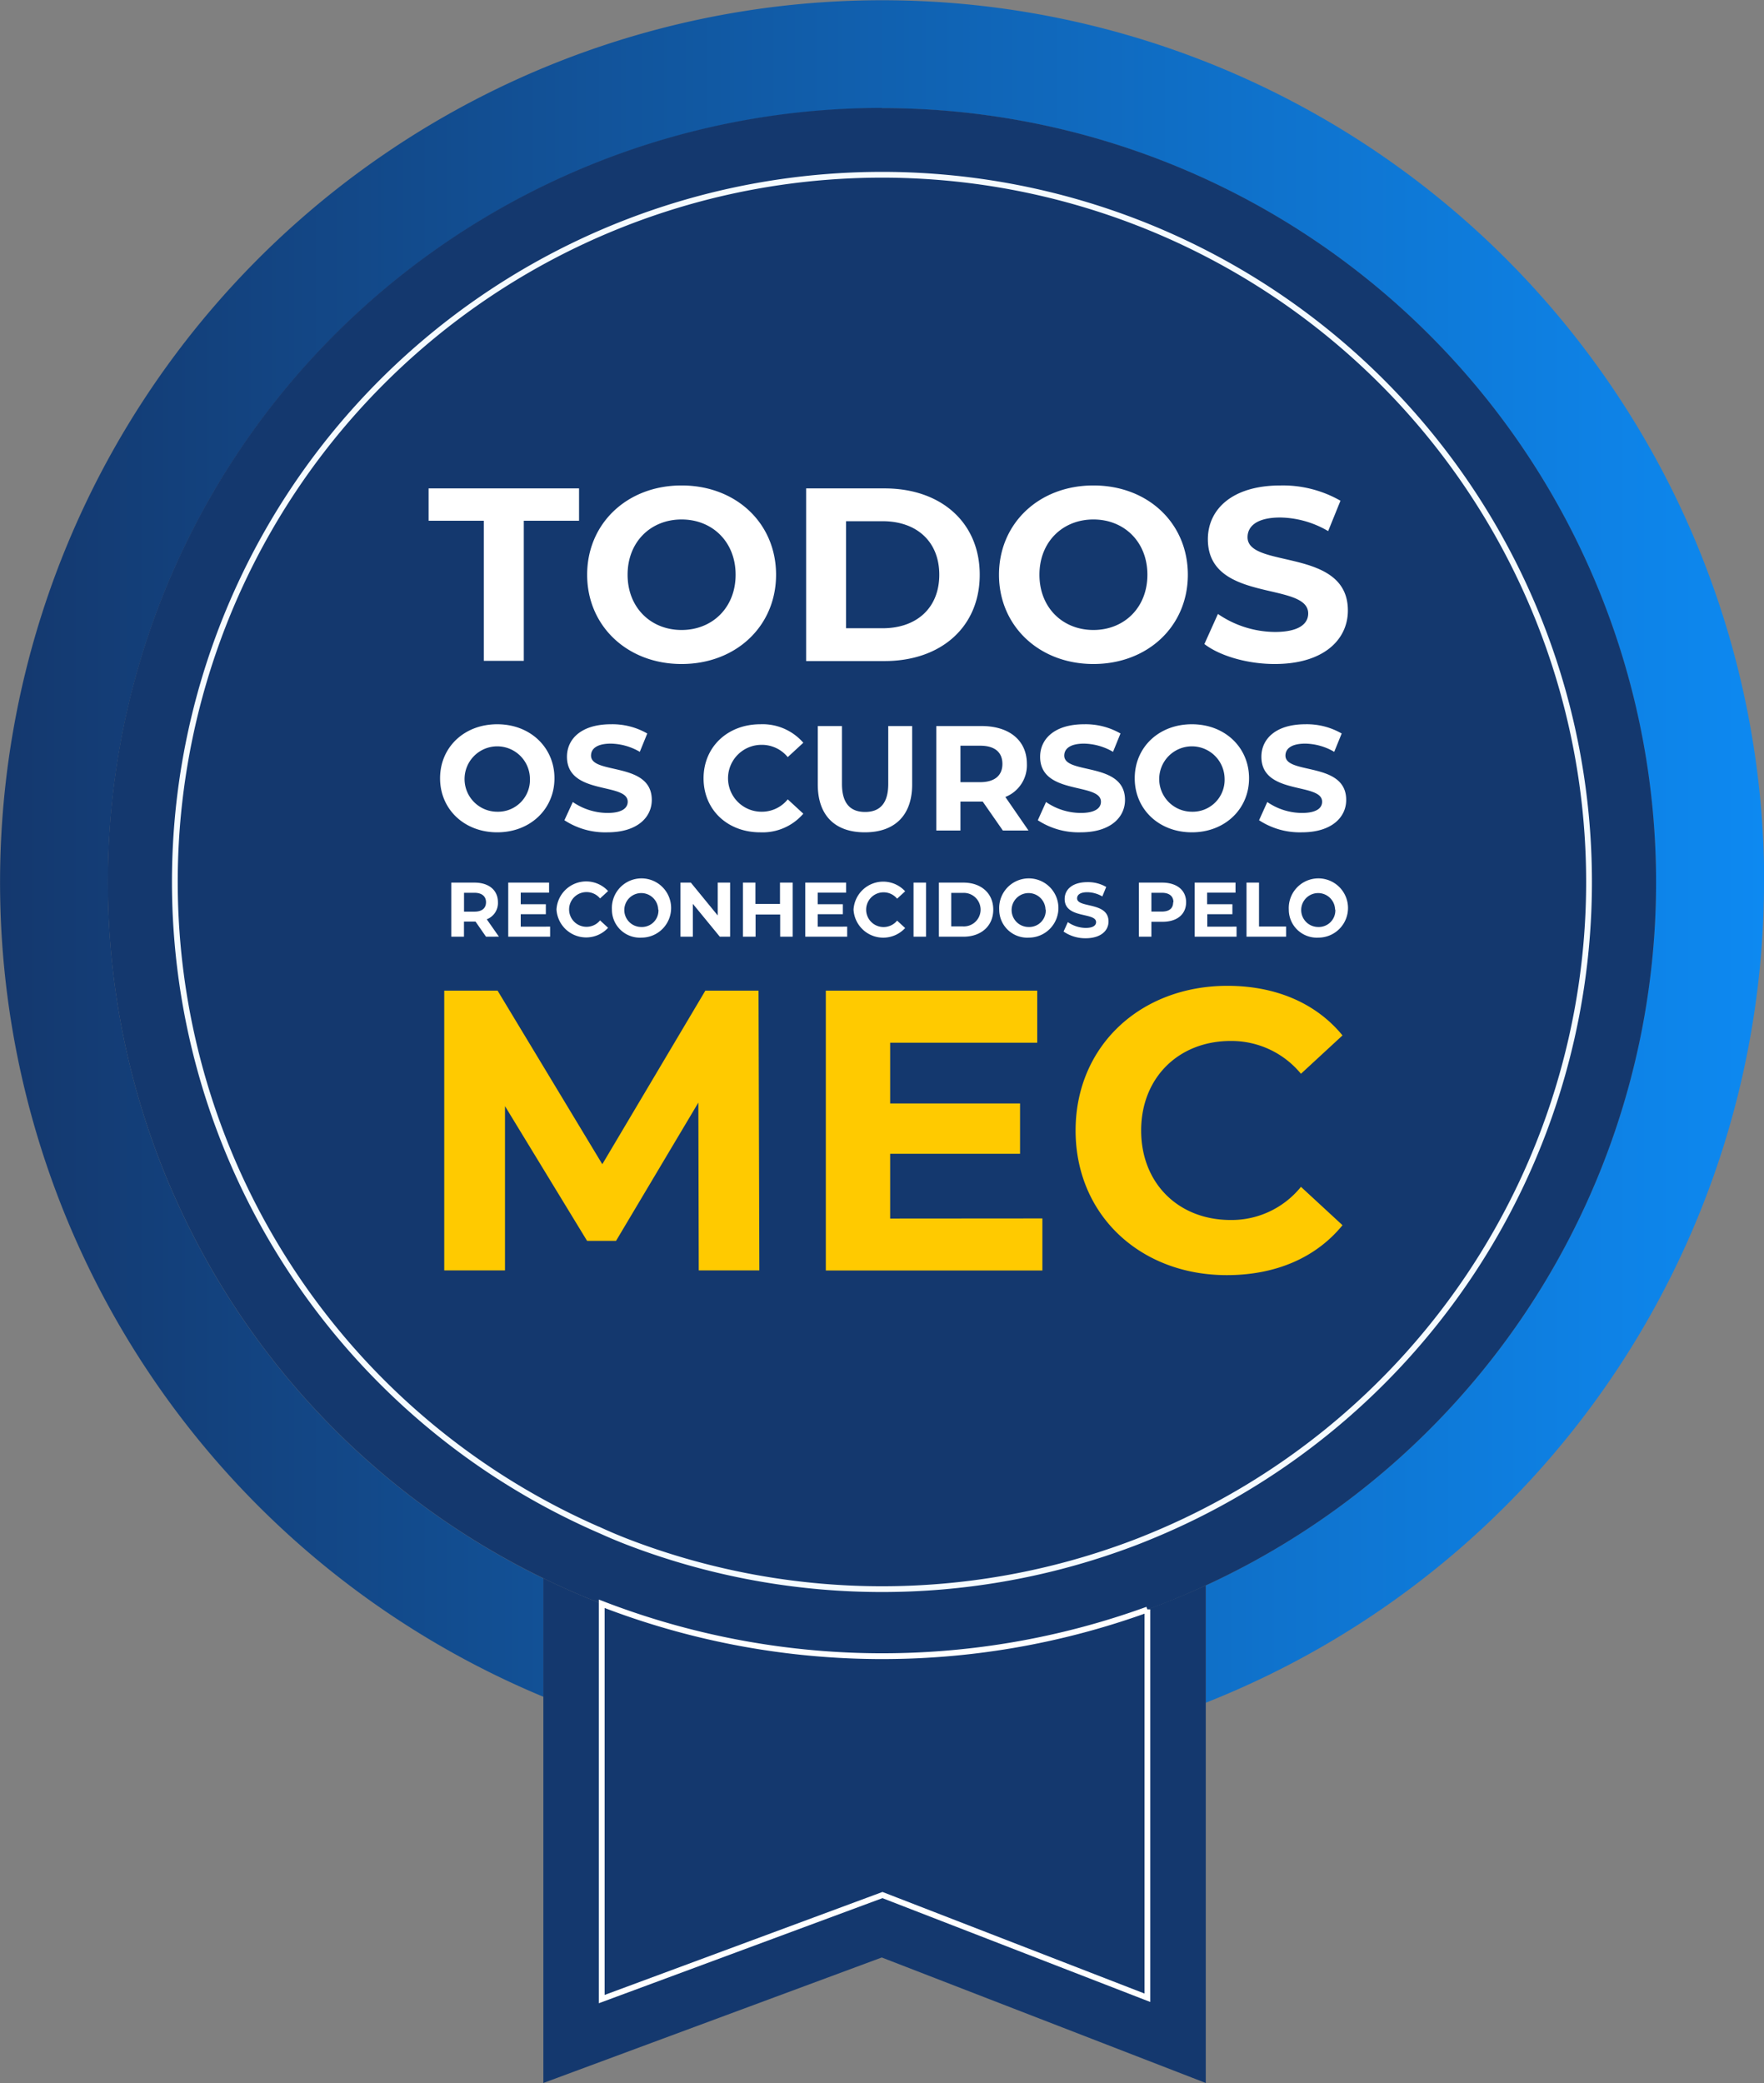
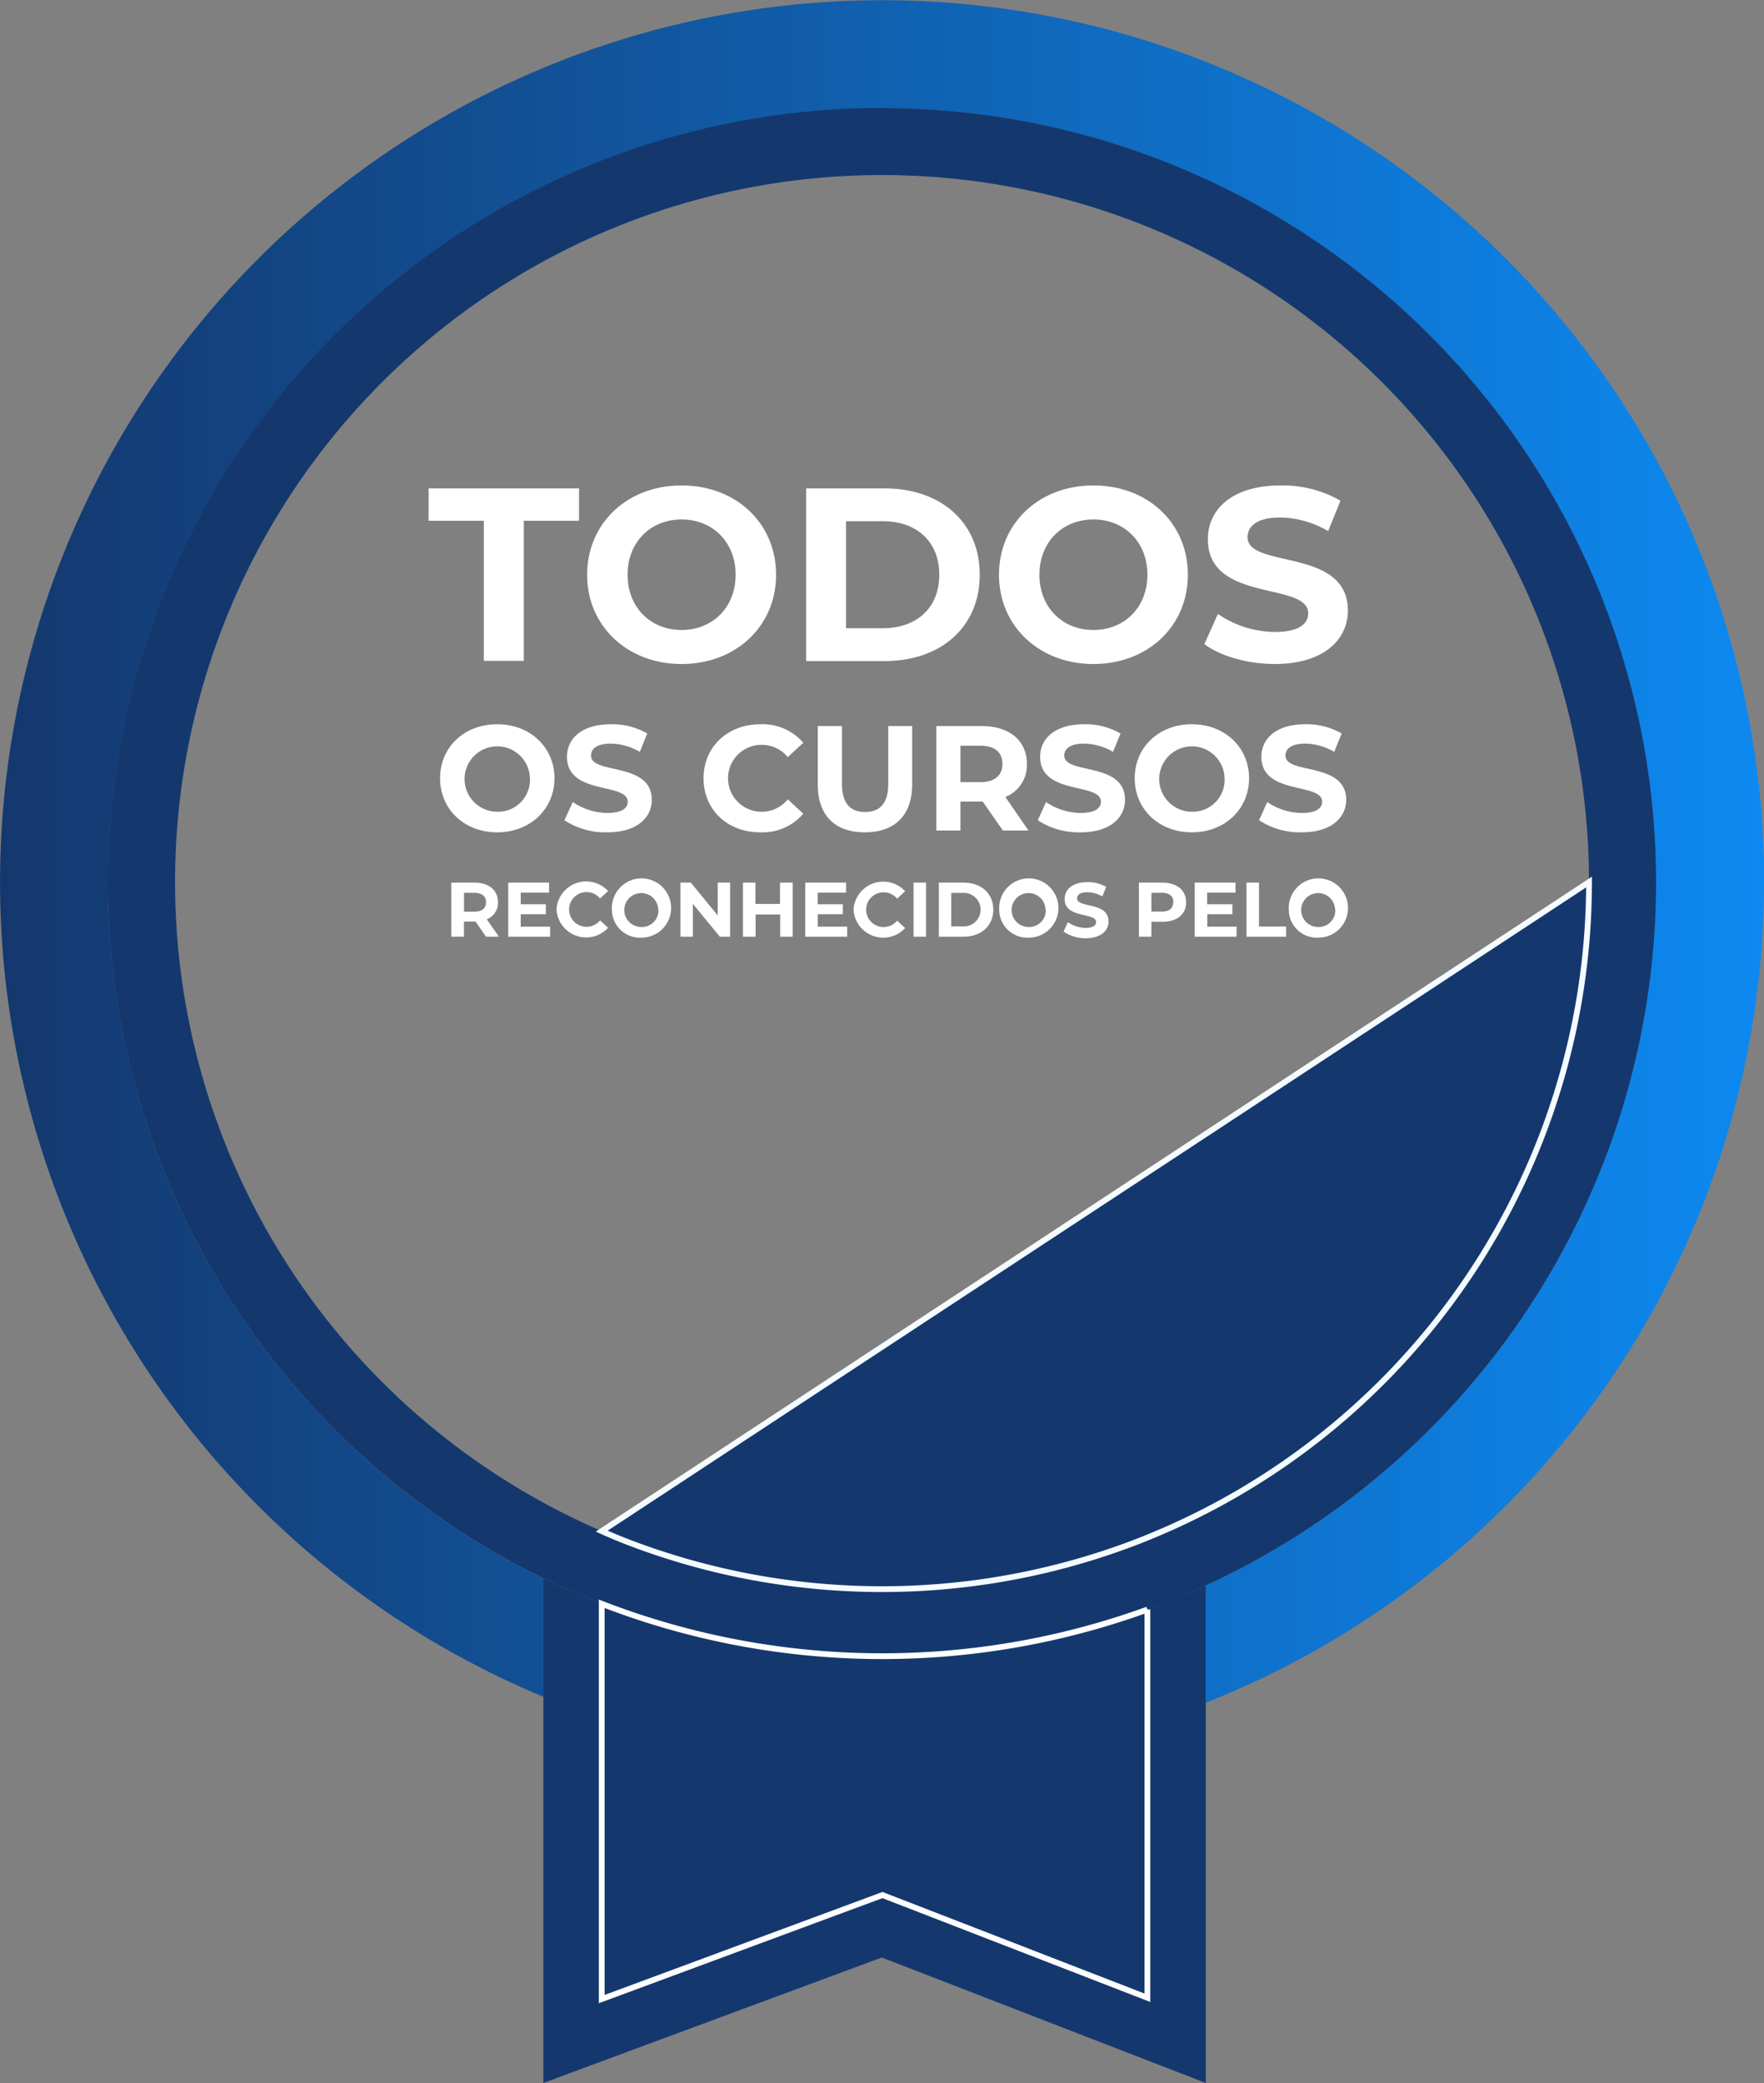
<svg xmlns="http://www.w3.org/2000/svg" viewBox="0 0 304.88 360">
  <rect x="0" y="0" width="304.88" height="360" fill="#808080" stroke="none" />
  <defs>
    <linearGradient id="a" y1="147.14" x2="304.88" y2="147.14" gradientUnits="userSpaceOnUse">
      <stop offset="0" stop-color="#14386e" />
      <stop offset="1" stop-color="#0d89f1" />
    </linearGradient>
  </defs>
  <path d="M304.88 152.44a152.5 152.5 0 0 1-96.48 141.84V274a133.78 133.78 0 1 0-114.49-1.21v20.46a152.45 152.45 0 1 1 211-140.79z" style="fill:url(#a)" />
  <path d="M152.44 18.65a133.8 133.8 0 0 0-58.53 254.12q4.94 2.42 10.09 4.41a134.35 134.35 0 0 0 94.31 1q5.15-1.87 10.09-4.17a133.8 133.8 0 0 0-56-255.33zm45.87 247.09c-1.63.67-3.28 1.29-4.95 1.88a122.61 122.61 0 0 1-81.84 0c-2.55-.9-5.06-1.88-7.52-3a122.19 122.19 0 1 1 94.31 1.08z" style="fill:#14386e" />
  <path d="M208.4 274v86l-56-21.69L93.91 360v-87.23q4.94 2.42 10.09 4.41v68.32l48.52-18 45.79 17.75v-67.1q5.15-1.88 10.09-4.15z" style="fill:#14386e" />
  <path d="M198.31 278.15v67.12l-45.79-17.75L104 345.5v-68.32a134.35 134.35 0 0 0 94.31 1z" style="fill:#14386e;stroke:#fff;stroke-miterlimit:10" />
-   <path d="M274.64 152.44a122.24 122.24 0 0 1-76.33 113.3c-1.63.67-3.28 1.29-4.95 1.88a122.61 122.61 0 0 1-81.84 0c-2.55-.9-5.06-1.88-7.52-3a122.21 122.21 0 1 1 170.64-112.18z" style="fill:#14386e;stroke:#f5fbff;stroke-miterlimit:10" />
+   <path d="M274.64 152.44a122.24 122.24 0 0 1-76.33 113.3c-1.63.67-3.28 1.29-4.95 1.88a122.61 122.61 0 0 1-81.84 0c-2.55-.9-5.06-1.88-7.52-3z" style="fill:#14386e;stroke:#f5fbff;stroke-miterlimit:10" />
  <path d="M83.62 90h-9.54v-5.59h26V90h-9.55v24.21h-6.91zM101.48 99.33c0-8.86 6.91-15.43 16.32-15.43s16.33 6.52 16.33 15.43-6.95 15.43-16.33 15.43-16.32-6.57-16.32-15.43zm25.66 0c0-5.67-4-9.55-9.34-9.55s-9.33 3.88-9.33 9.55 4 9.55 9.33 9.55 9.34-3.88 9.34-9.55zM139.33 84.41h13.55c9.76 0 16.45 5.89 16.45 14.92s-6.69 14.92-16.45 14.92h-13.55zm13.21 24.17c5.92 0 9.8-3.54 9.8-9.25s-3.88-9.25-9.8-9.25h-6.31v18.5zM172.66 99.33c0-8.86 6.9-15.43 16.32-15.43s16.32 6.52 16.32 15.43-6.94 15.43-16.32 15.43-16.32-6.57-16.32-15.43zm25.65 0c0-5.67-4-9.55-9.33-9.55s-9.33 3.88-9.33 9.55 4 9.55 9.33 9.55 9.33-3.88 9.33-9.55zM208.16 111.31l2.34-5.2a17.6 17.6 0 0 0 9.85 3.11c4.09 0 5.75-1.37 5.75-3.2 0-5.58-17.34-1.75-17.34-12.83 0-5.07 4.09-9.29 12.57-9.29a20.06 20.06 0 0 1 10.35 2.64l-2.13 5.25a16.81 16.81 0 0 0-8.27-2.35c-4.09 0-5.66 1.54-5.66 3.41 0 5.5 17.34 1.71 17.34 12.66 0 5-4.13 9.25-12.65 9.25-4.74 0-9.51-1.41-12.15-3.45zM76.06 134.51c0-5.37 4.18-9.34 9.88-9.34s9.89 4 9.89 9.34-4.21 9.34-9.89 9.34-9.88-3.97-9.88-9.34zm15.53 0a5.65 5.65 0 1 0-5.65 5.78 5.51 5.51 0 0 0 5.65-5.78zM97.55 141.76l1.45-3.15a10.66 10.66 0 0 0 6 1.89c2.48 0 3.49-.83 3.49-1.94 0-3.38-10.5-1.06-10.5-7.77 0-3.07 2.47-5.62 7.61-5.62a12.1 12.1 0 0 1 6.27 1.6l-1.29 3.17a10.28 10.28 0 0 0-5-1.42c-2.48 0-3.43.93-3.43 2.07 0 3.33 10.5 1 10.5 7.66 0 3-2.5 5.6-7.66 5.6a12.87 12.87 0 0 1-7.44-2.09zM121.6 134.51c0-5.44 4.18-9.34 9.81-9.34a9.32 9.32 0 0 1 7.43 3.2l-2.69 2.48a5.78 5.78 0 0 0-4.54-2.12 5.78 5.78 0 0 0 0 11.56 5.74 5.74 0 0 0 4.54-2.14l2.69 2.48a9.29 9.29 0 0 1-7.46 3.22c-5.6 0-9.78-3.85-9.78-9.34zM141.34 135.59v-10.11h4.18v10c0 3.43 1.5 4.85 4 4.85s4-1.42 4-4.85v-10h4.13v10.11c0 5.32-3 8.26-8.18 8.26s-8.13-2.94-8.13-8.26zM173.33 143.54l-3.48-5H166v5h-4.18v-18.06h7.82c4.82 0 7.84 2.5 7.84 6.55a5.89 5.89 0 0 1-3.72 5.71l4 5.8zm-3.92-14.66H166v6.3h3.4c2.56 0 3.85-1.19 3.85-3.15s-1.25-3.15-3.84-3.15zM179.37 141.76l1.42-3.15a10.61 10.61 0 0 0 6 1.89c2.48 0 3.49-.83 3.49-1.94 0-3.38-10.51-1.06-10.51-7.77 0-3.07 2.48-5.62 7.62-5.62a12.1 12.1 0 0 1 6.27 1.6l-1.29 3.17a10.28 10.28 0 0 0-5-1.42c-2.48 0-3.43.93-3.43 2.07 0 3.33 10.5 1 10.5 7.66 0 3-2.5 5.6-7.66 5.6a12.87 12.87 0 0 1-7.41-2.09zM196.12 134.51c0-5.37 4.18-9.34 9.88-9.34s9.88 4 9.88 9.34-4.2 9.34-9.88 9.34-9.88-3.97-9.88-9.34zm15.53 0a5.65 5.65 0 1 0-5.65 5.78 5.51 5.51 0 0 0 5.65-5.78zM217.61 141.76l1.42-3.15a10.61 10.61 0 0 0 6 1.89c2.48 0 3.48-.83 3.48-1.94 0-3.38-10.5-1.06-10.5-7.77 0-3.07 2.48-5.62 7.61-5.62a12.08 12.08 0 0 1 6.27 1.6l-1.29 3.17a10.21 10.21 0 0 0-5-1.42c-2.48 0-3.43.93-3.43 2.07 0 3.33 10.5 1 10.5 7.66 0 3-2.51 5.6-7.67 5.6a12.86 12.86 0 0 1-7.39-2.09zM84 161.89l-1.81-2.61h-2v2.61H78v-9.35h4c2.49 0 4.06 1.3 4.06 3.39a3 3 0 0 1-1.93 2.95l2.1 3zm-2-7.59h-1.8v3.26H82c1.32 0 2-.61 2-1.63s-.72-1.63-2-1.63zM95.08 160.15v1.74h-7.24v-9.35h7.06v1.74H90v2h4.34V158H90v2.16zM96.18 157.21a5.14 5.14 0 0 1 8.92-3.21l-1.39 1.28a3 3 0 0 0-2.35-1.1 3 3 0 0 0 0 6 3 3 0 0 0 2.35-1.11l1.39 1.28a5.14 5.14 0 0 1-8.92-3.17zM105.76 157.21a5.12 5.12 0 1 1 5.12 4.84 4.84 4.84 0 0 1-5.12-4.84zm8 0a2.93 2.93 0 1 0-2.92 3 2.85 2.85 0 0 0 2.96-3zM126.19 152.54v9.35h-1.78l-4.66-5.68v5.68h-2.14v-9.35h1.79l4.65 5.68v-5.68zM137 152.54v9.35h-2.16v-3.83h-4.25v3.83h-2.19v-9.35h2.16v3.69h4.25v-3.69zM146.42 160.15v1.74h-7.24v-9.35h7.06v1.74h-4.91v2h4.34V158h-4.34v2.16zM147.52 157.21a5.14 5.14 0 0 1 8.92-3.17l-1.39 1.28a3 3 0 0 0-2.35-1.1 3 3 0 0 0 0 6 3 3 0 0 0 2.35-1.11l1.39 1.28a5.14 5.14 0 0 1-8.92-3.17zM157.89 152.54h2.16v9.35h-2.16zM162.27 152.54h4.24c3.06 0 5.16 1.84 5.16 4.67s-2.1 4.68-5.16 4.68h-4.24zm4.14 7.57a2.9 2.9 0 1 0 0-5.79h-2v5.79zM172.7 157.21a5.12 5.12 0 1 1 5.12 4.84 4.84 4.84 0 0 1-5.12-4.84zm8 0a2.93 2.93 0 1 0-2.92 3 2.85 2.85 0 0 0 2.96-3zM183.82 161l.74-1.63a5.5 5.5 0 0 0 3.08 1c1.28 0 1.8-.43 1.8-1 0-1.75-5.43-.55-5.43-4 0-1.59 1.28-2.91 3.94-2.91a6.25 6.25 0 0 1 3.24.83l-.67 1.64a5.31 5.31 0 0 0-2.59-.73c-1.28 0-1.77.48-1.77 1.06 0 1.73 5.43.54 5.43 4 0 1.56-1.29 2.9-4 2.9a6.67 6.67 0 0 1-3.77-1.16zM205 155.93c0 2.09-1.56 3.38-4.06 3.38H199v2.58h-2.16v-9.35h4c2.55 0 4.16 1.3 4.16 3.39zm-2.19 0c0-1-.67-1.63-2-1.63H199v3.25h1.76c1.33 0 2-.55 2-1.62zM213.72 160.15v1.74h-7.24v-9.35h7.06v1.74h-4.91v2H213V158h-4.34v2.16zM215.44 152.54h2.16v7.59h4.68v1.76h-6.84zM222.75 157.21a5.12 5.12 0 1 1 5.11 4.84 4.84 4.84 0 0 1-5.11-4.84zm8 0a2.93 2.93 0 1 0-2.93 3 2.86 2.86 0 0 0 2.97-3z" style="fill:#fff" />
-   <path d="m120.77 219.56-.07-29-14.23 23.9h-5l-14.19-23.29v28.39h-10.5v-48.35H86l18.1 30 17.81-30h9.19l.14 48.35zM180.16 210.58v9h-37.43v-48.37h36.54v9h-25.42v10.5h22.45v8.7h-22.45v11.19zM185.9 195.38c0-14.57 11.19-25 26.24-25 8.36 0 15.33 3 19.89 8.57l-7.18 6.63a15.56 15.56 0 0 0-12.15-5.67c-9 0-15.47 6.36-15.47 15.47s6.42 15.47 15.47 15.47a15.4 15.4 0 0 0 12.15-5.73l7.18 6.63c-4.56 5.6-11.53 8.63-20 8.63-14.94 0-26.13-10.38-26.13-25z" style="fill:#ffca00" />
</svg>